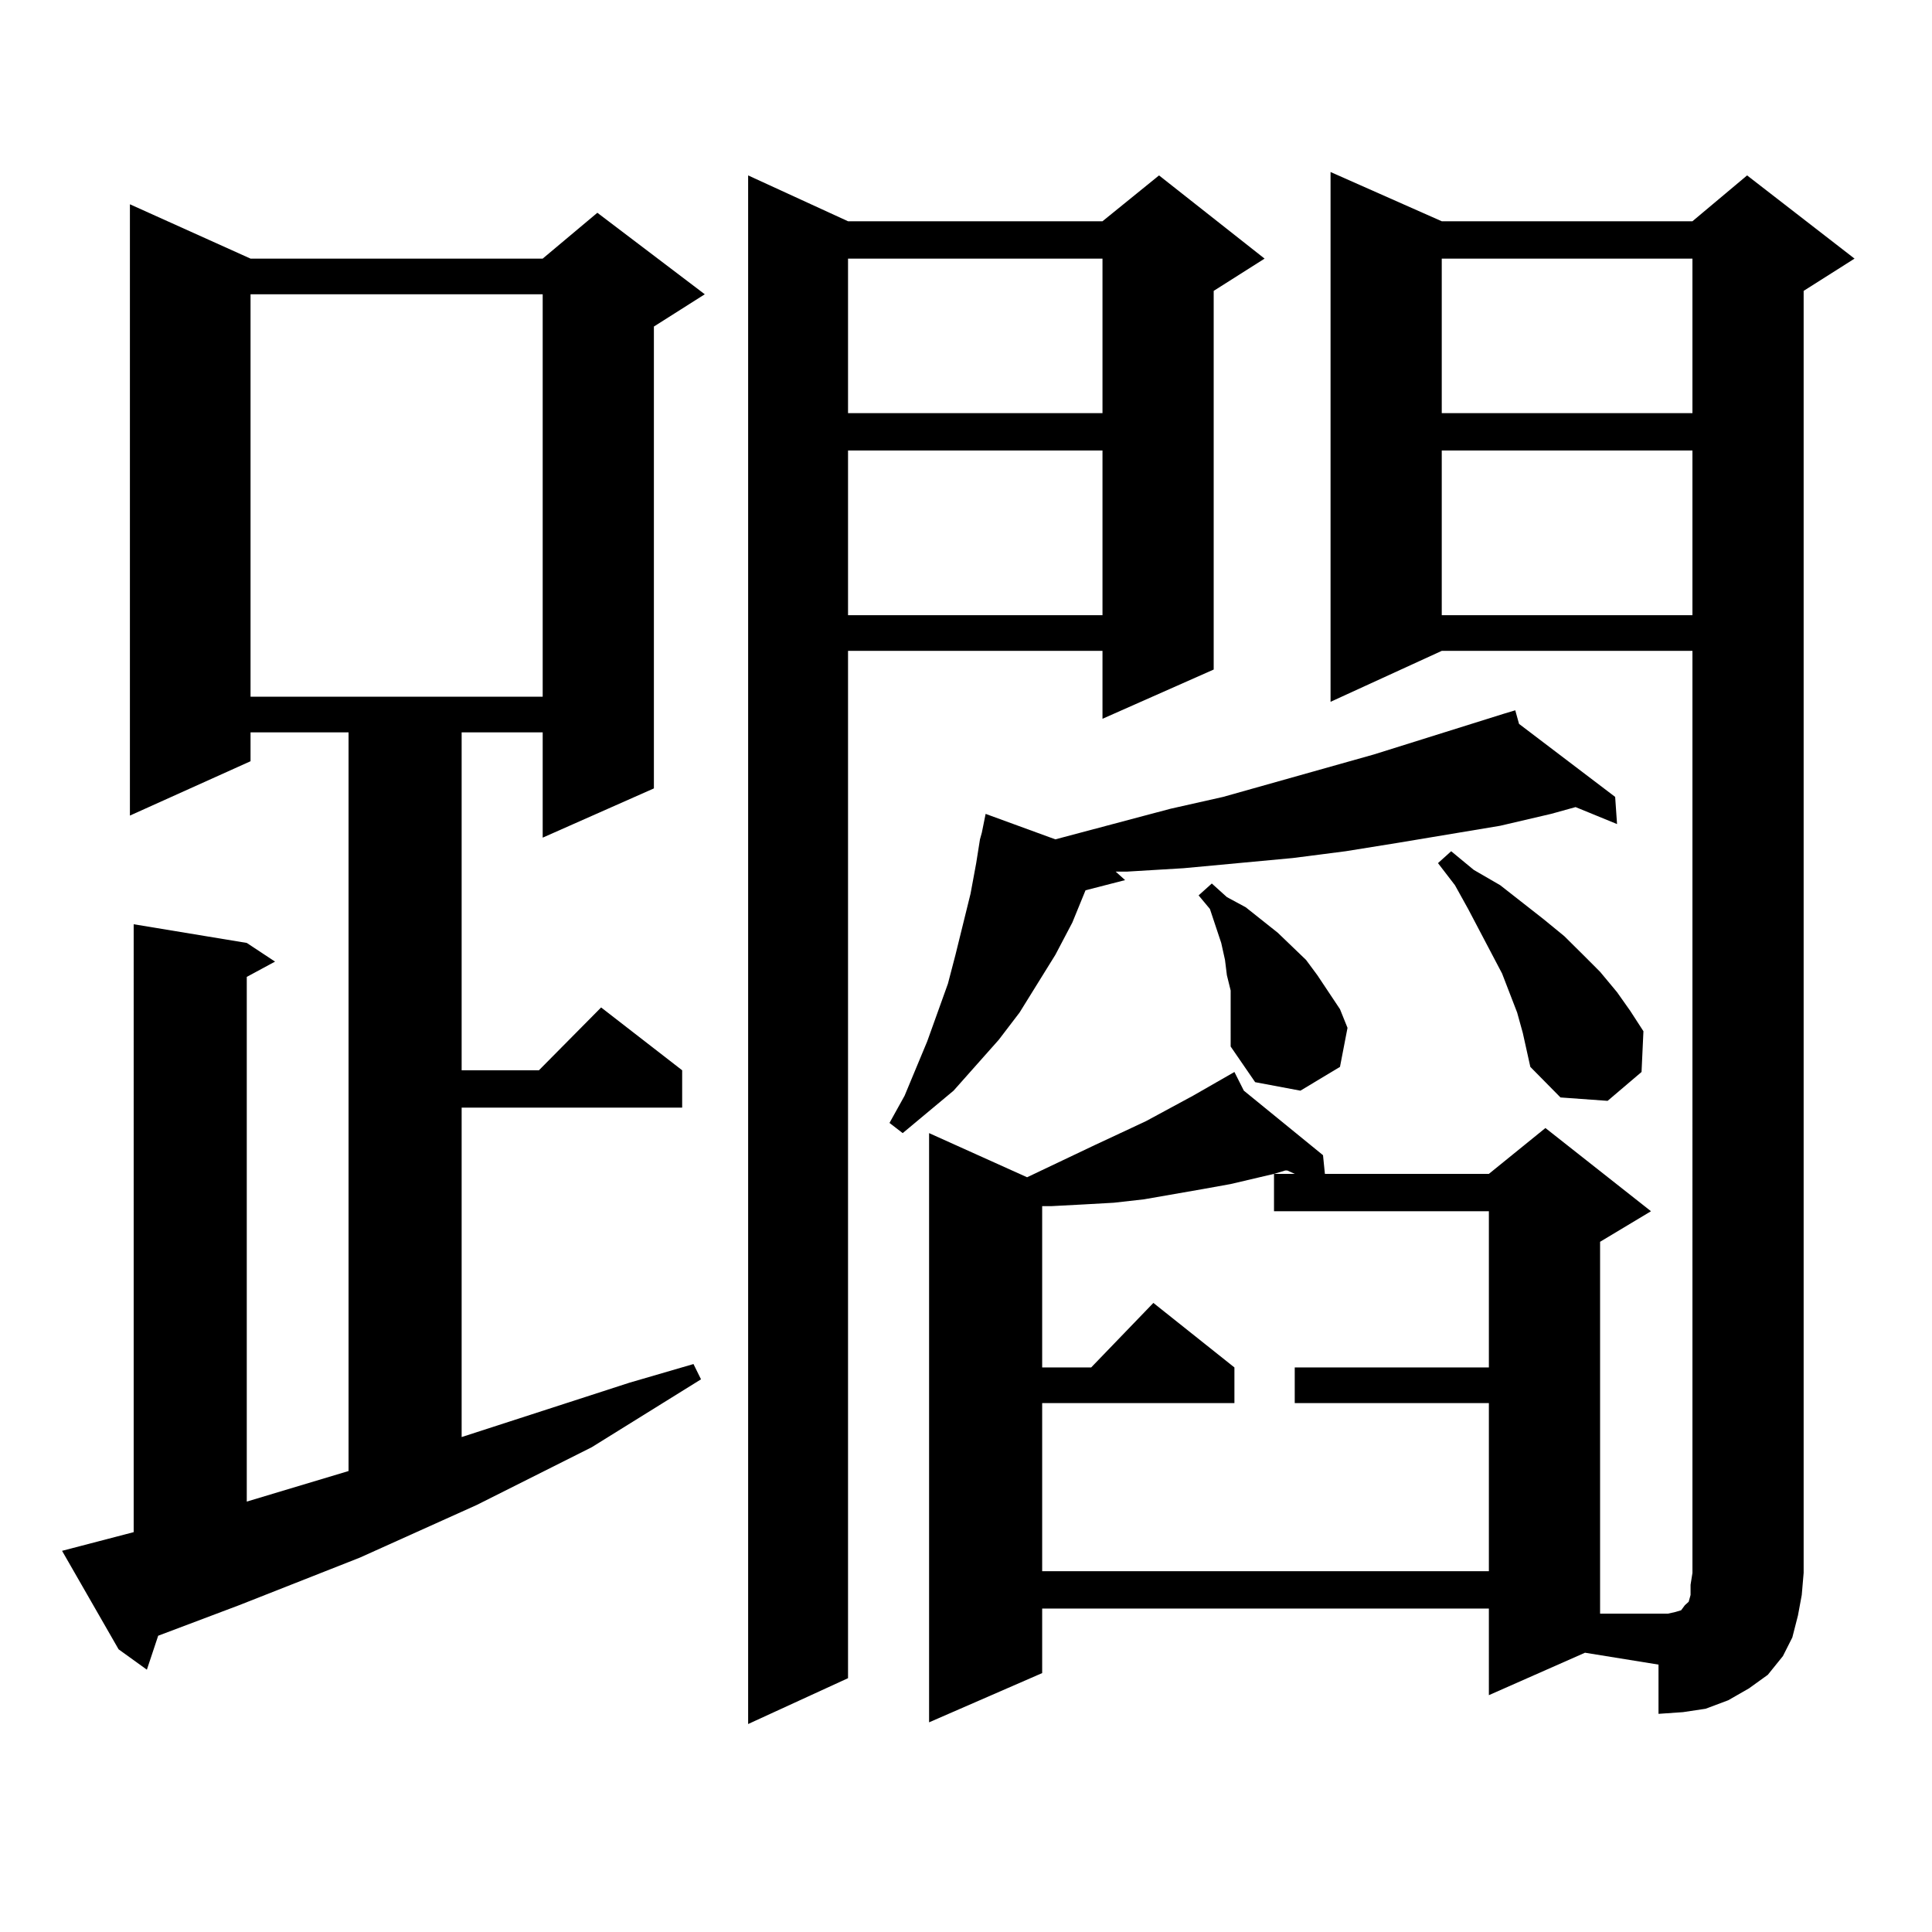
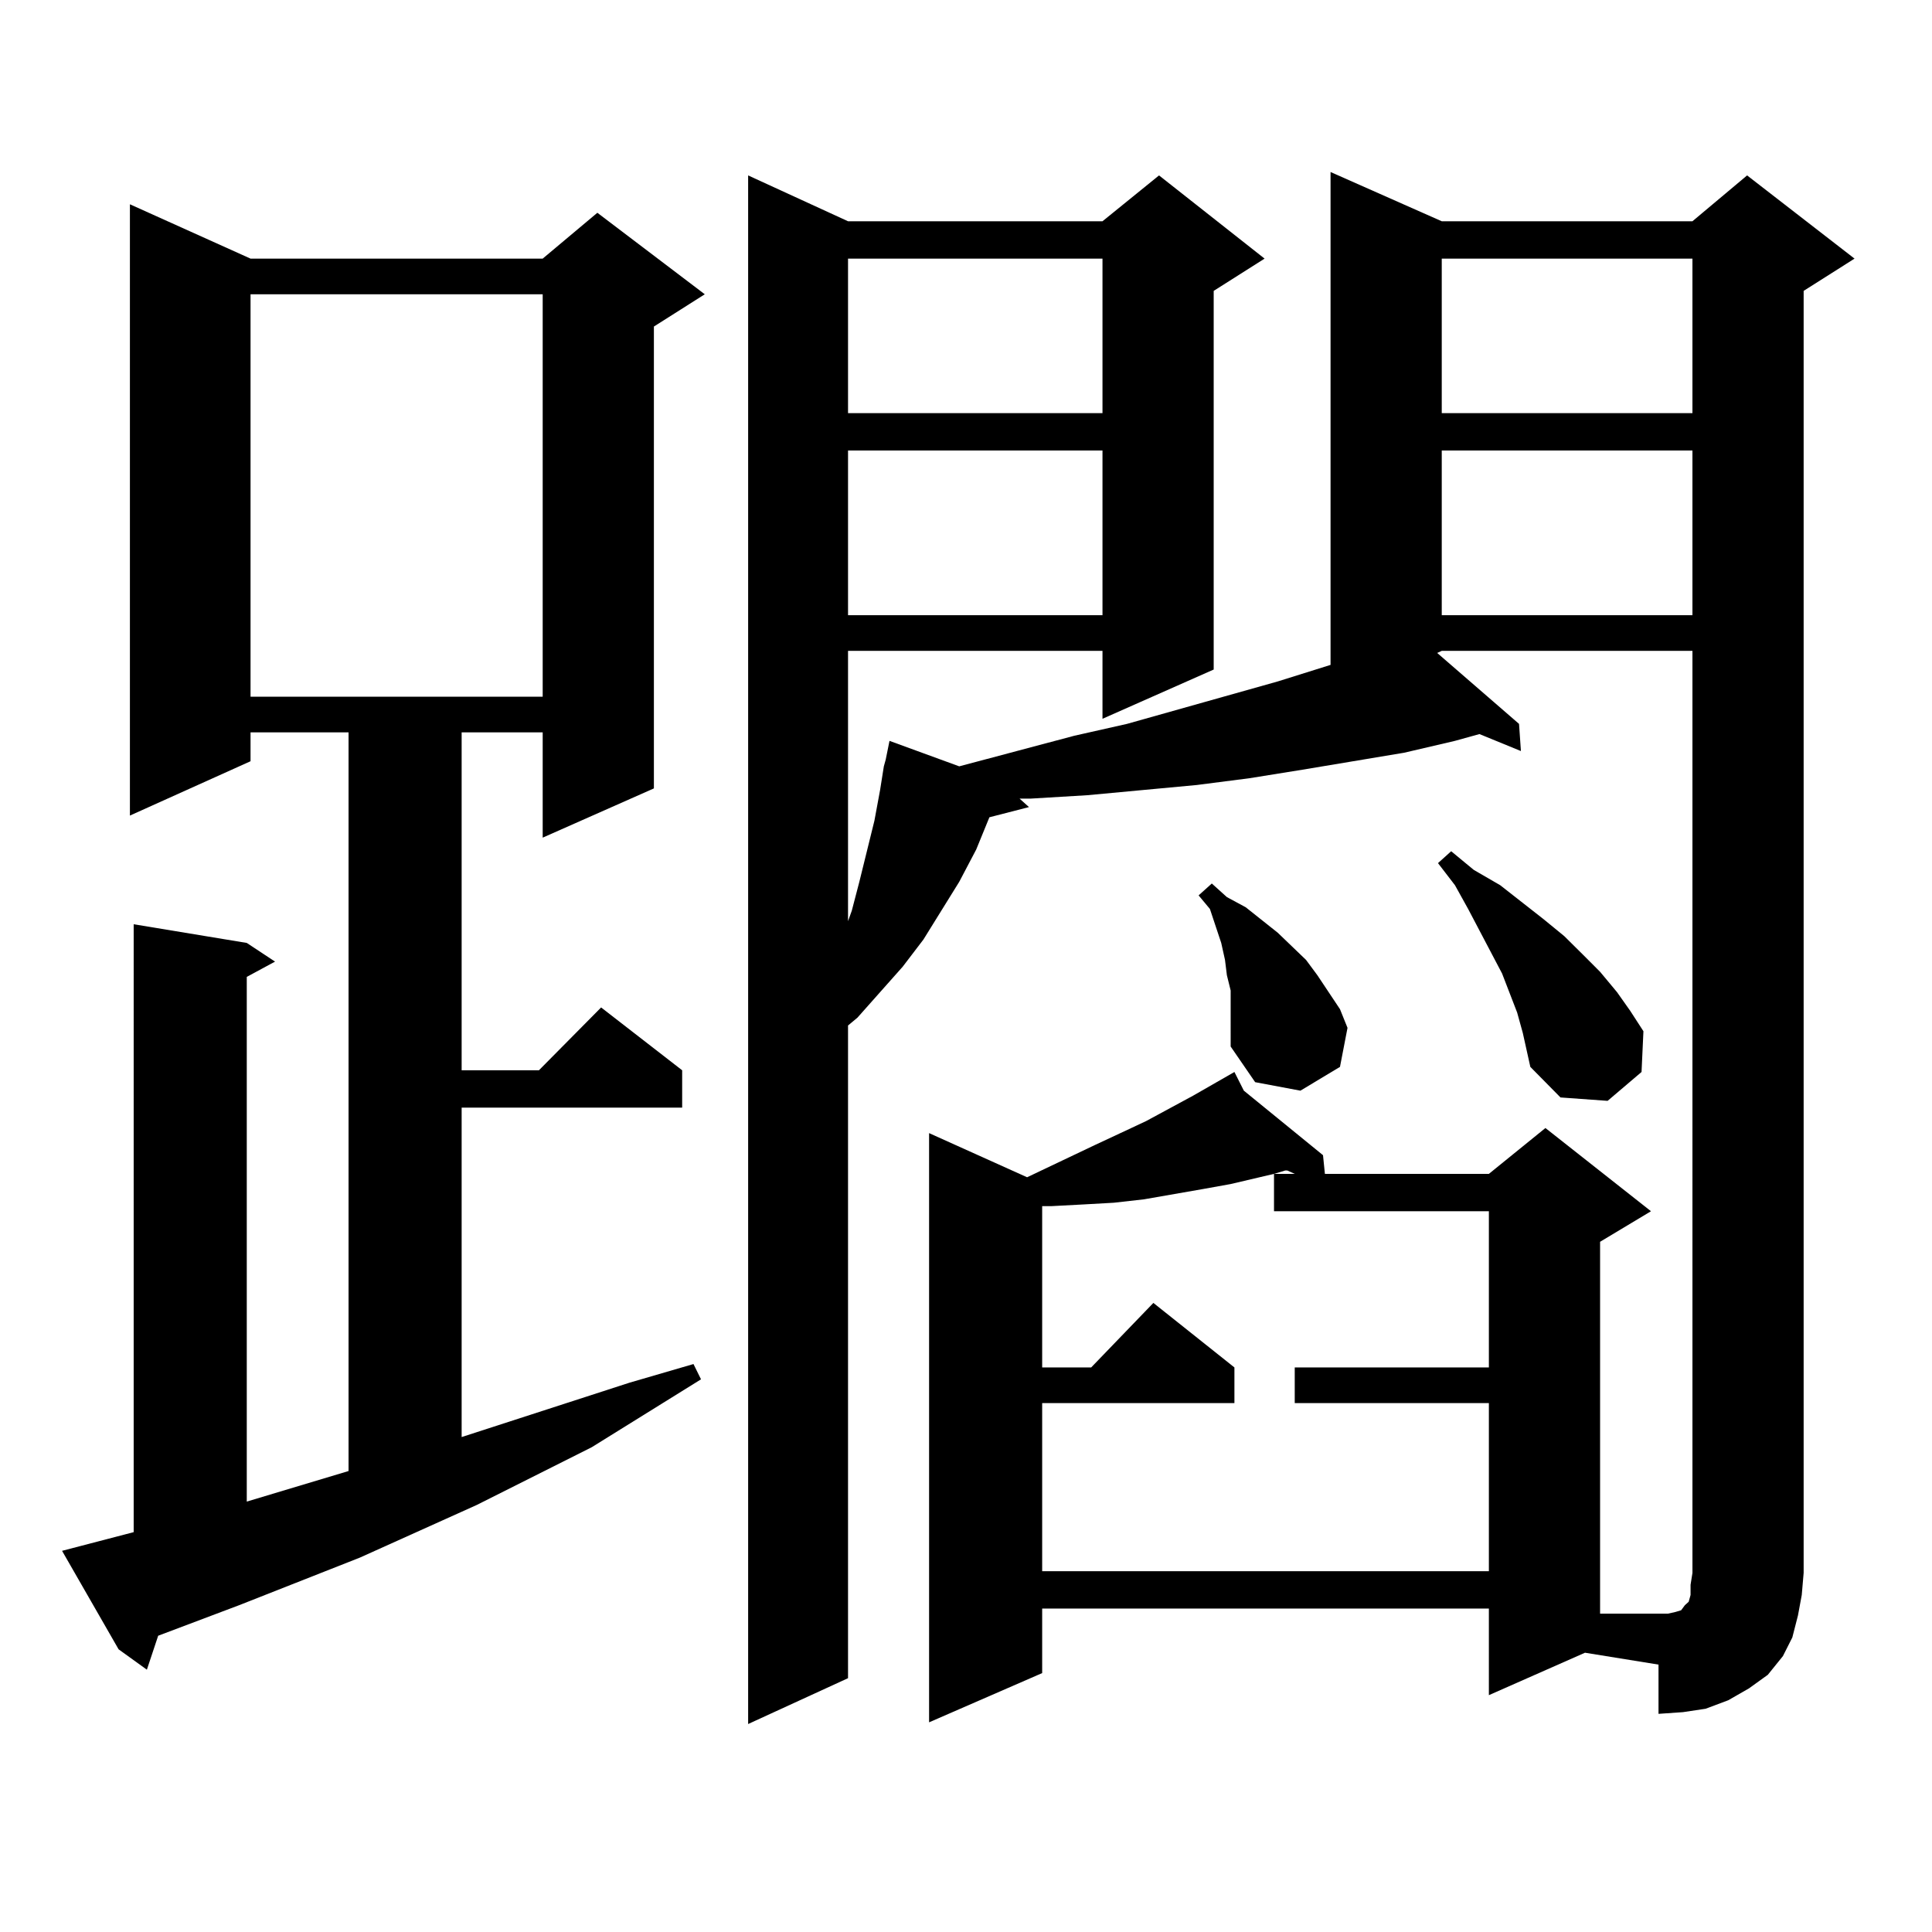
<svg xmlns="http://www.w3.org/2000/svg" version="1.1" id="图层_1" x="0px" y="0px" width="1000px" height="1000px" viewBox="0 0 1000 1000" enable-background="new 0 0 1000 1000" xml:space="preserve">
-   <path d="M32.121,802.707l37.072-9.668V478.391l58.535,9.668l14.634,9.668l-14.634,7.91v271.582l52.682-15.82V379.074h-50.73v14.941  l-62.438,28.125V105.734l62.438,28.125h151.216l28.292-23.73l55.608,42.188l-26.341,16.699v239.063l-57.56,25.488v-54.492h-41.95  v174.902h39.999l32.194-32.52l41.95,32.52v19.336H238.945V743.82l86.827-28.125l33.17-9.668l3.902,7.91l-28.292,17.578  l-28.292,17.578l-59.511,29.883l-60.486,27.246l-62.438,24.609l-41.95,15.82l-5.854,17.578l-14.634-10.547L32.121,802.707z   M129.68,152.316v208.301h151.216V152.316H129.68z M654.545,133.859l-26.341,16.699v195.996l-57.56,25.488v-35.156H438.94v531.738  l-51.706,23.73V90.793l51.706,23.73h131.704l29.268-23.73L654.545,133.859z M438.94,133.859v79.98h131.704v-79.98H438.94z   M438.94,233.176v85.254h131.704v-85.254H438.94z M786.249,374.68l49.755,37.793l0.976,14.063l-21.463-8.789l-12.683,3.516  l-26.341,6.152l-52.682,8.789l-27.316,4.395l-27.316,3.516l-28.292,2.637l-28.292,2.637l-29.268,1.758h-5.854l4.878,4.395  l-20.487,5.273l-6.829,16.699l-8.78,16.699l-18.536,29.883l-10.731,14.063l-23.414,26.367l-26.341,21.973l-6.829-5.273l7.805-14.063  l11.707-28.125l10.731-29.883l3.902-14.941l7.805-31.641l2.927-15.82l1.951-12.305l0.976-3.516l1.951-9.668l36.097,13.184  l59.511-15.82l27.316-6.152l78.047-21.973l67.315-21.094l5.854-1.758L786.249,374.68z M746.25,336.887l-57.56,26.367V89.035  l57.56,25.488h129.753l28.292-23.73l55.608,43.066l-26.341,16.699v663.574l-0.976,11.426l-1.951,10.547l-2.927,11.426l-4.878,9.668  l-7.805,9.668l-9.756,7.031l-10.731,6.152l-11.707,4.395l-11.707,1.758l-12.683,0.879v-25.488l-38.048-6.152l-49.755,21.973V832.59  H539.426v33.398l-58.535,25.488v-304.98l50.73,22.852l35.121-16.699l26.341-12.305l24.39-13.184l21.463-12.305l4.878,9.668  l40.975,33.398l0.976,9.668h84.876l29.268-23.73l54.633,43.066l-26.341,15.82v192.48h30.243h4.878l3.902-0.879l2.927-0.879  l1.951-2.637l1.951-1.758l0.976-3.516v-5.273l0.976-6.152V336.887H746.25z M636.984,612.863l-14.634,2.637l-30.243,5.273  l-15.609,1.758l-15.609,0.879l-16.585,0.879h-4.878v83.496h25.365l32.194-33.398l41.95,33.398v18.457h-99.51v87.012H770.64v-87.012  H670.154v-18.457H770.64v-80.859H659.423V607.59L636.984,612.863z M636.984,520.578v-7.91l-1.951-7.91l-0.976-7.91l-1.951-8.789  l-2.927-8.789l-2.927-8.789l-5.854-7.031l6.829-6.152l7.805,7.031l9.756,5.273l16.585,13.184l14.634,14.063l5.854,7.91l5.854,8.789  l5.854,8.789l3.902,9.668l-3.902,20.215l-20.487,12.305l-23.414-4.395l-12.683-18.457v-7.031V520.578z M665.276,605.832  l-5.854,1.758h10.731l-3.902-1.758H665.276z M785.273,524.094l-7.805-20.215l-17.561-33.398l-6.829-12.305l-8.78-11.426l6.829-6.152  l11.707,9.668l13.658,7.91l22.438,17.578l10.731,8.789l9.756,9.668l8.78,8.789l8.78,10.547l6.829,9.668l6.829,10.547l-0.976,21.094  l-17.561,14.941l-24.39-1.758l-15.609-15.82l-3.902-17.578L785.273,524.094z M746.25,133.859v79.98h129.753v-79.98H746.25z   M746.25,233.176v85.254h129.753v-85.254H746.25z" />
+   <path d="M32.121,802.707l37.072-9.668V478.391l58.535,9.668l14.634,9.668l-14.634,7.91v271.582l52.682-15.82V379.074h-50.73v14.941  l-62.438,28.125V105.734l62.438,28.125h151.216l28.292-23.73l55.608,42.188l-26.341,16.699v239.063l-57.56,25.488v-54.492h-41.95  v174.902h39.999l32.194-32.52l41.95,32.52v19.336H238.945V743.82l86.827-28.125l33.17-9.668l3.902,7.91l-28.292,17.578  l-28.292,17.578l-59.511,29.883l-60.486,27.246l-62.438,24.609l-41.95,15.82l-5.854,17.578l-14.634-10.547L32.121,802.707z   M129.68,152.316v208.301h151.216V152.316H129.68z M654.545,133.859l-26.341,16.699v195.996l-57.56,25.488v-35.156H438.94v531.738  l-51.706,23.73V90.793l51.706,23.73h131.704l29.268-23.73L654.545,133.859z M438.94,133.859v79.98h131.704v-79.98H438.94z   M438.94,233.176v85.254h131.704v-85.254H438.94z M786.249,374.68l0.976,14.063l-21.463-8.789l-12.683,3.516  l-26.341,6.152l-52.682,8.789l-27.316,4.395l-27.316,3.516l-28.292,2.637l-28.292,2.637l-29.268,1.758h-5.854l4.878,4.395  l-20.487,5.273l-6.829,16.699l-8.78,16.699l-18.536,29.883l-10.731,14.063l-23.414,26.367l-26.341,21.973l-6.829-5.273l7.805-14.063  l11.707-28.125l10.731-29.883l3.902-14.941l7.805-31.641l2.927-15.82l1.951-12.305l0.976-3.516l1.951-9.668l36.097,13.184  l59.511-15.82l27.316-6.152l78.047-21.973l67.315-21.094l5.854-1.758L786.249,374.68z M746.25,336.887l-57.56,26.367V89.035  l57.56,25.488h129.753l28.292-23.73l55.608,43.066l-26.341,16.699v663.574l-0.976,11.426l-1.951,10.547l-2.927,11.426l-4.878,9.668  l-7.805,9.668l-9.756,7.031l-10.731,6.152l-11.707,4.395l-11.707,1.758l-12.683,0.879v-25.488l-38.048-6.152l-49.755,21.973V832.59  H539.426v33.398l-58.535,25.488v-304.98l50.73,22.852l35.121-16.699l26.341-12.305l24.39-13.184l21.463-12.305l4.878,9.668  l40.975,33.398l0.976,9.668h84.876l29.268-23.73l54.633,43.066l-26.341,15.82v192.48h30.243h4.878l3.902-0.879l2.927-0.879  l1.951-2.637l1.951-1.758l0.976-3.516v-5.273l0.976-6.152V336.887H746.25z M636.984,612.863l-14.634,2.637l-30.243,5.273  l-15.609,1.758l-15.609,0.879l-16.585,0.879h-4.878v83.496h25.365l32.194-33.398l41.95,33.398v18.457h-99.51v87.012H770.64v-87.012  H670.154v-18.457H770.64v-80.859H659.423V607.59L636.984,612.863z M636.984,520.578v-7.91l-1.951-7.91l-0.976-7.91l-1.951-8.789  l-2.927-8.789l-2.927-8.789l-5.854-7.031l6.829-6.152l7.805,7.031l9.756,5.273l16.585,13.184l14.634,14.063l5.854,7.91l5.854,8.789  l5.854,8.789l3.902,9.668l-3.902,20.215l-20.487,12.305l-23.414-4.395l-12.683-18.457v-7.031V520.578z M665.276,605.832  l-5.854,1.758h10.731l-3.902-1.758H665.276z M785.273,524.094l-7.805-20.215l-17.561-33.398l-6.829-12.305l-8.78-11.426l6.829-6.152  l11.707,9.668l13.658,7.91l22.438,17.578l10.731,8.789l9.756,9.668l8.78,8.789l8.78,10.547l6.829,9.668l6.829,10.547l-0.976,21.094  l-17.561,14.941l-24.39-1.758l-15.609-15.82l-3.902-17.578L785.273,524.094z M746.25,133.859v79.98h129.753v-79.98H746.25z   M746.25,233.176v85.254h129.753v-85.254H746.25z" />
</svg>